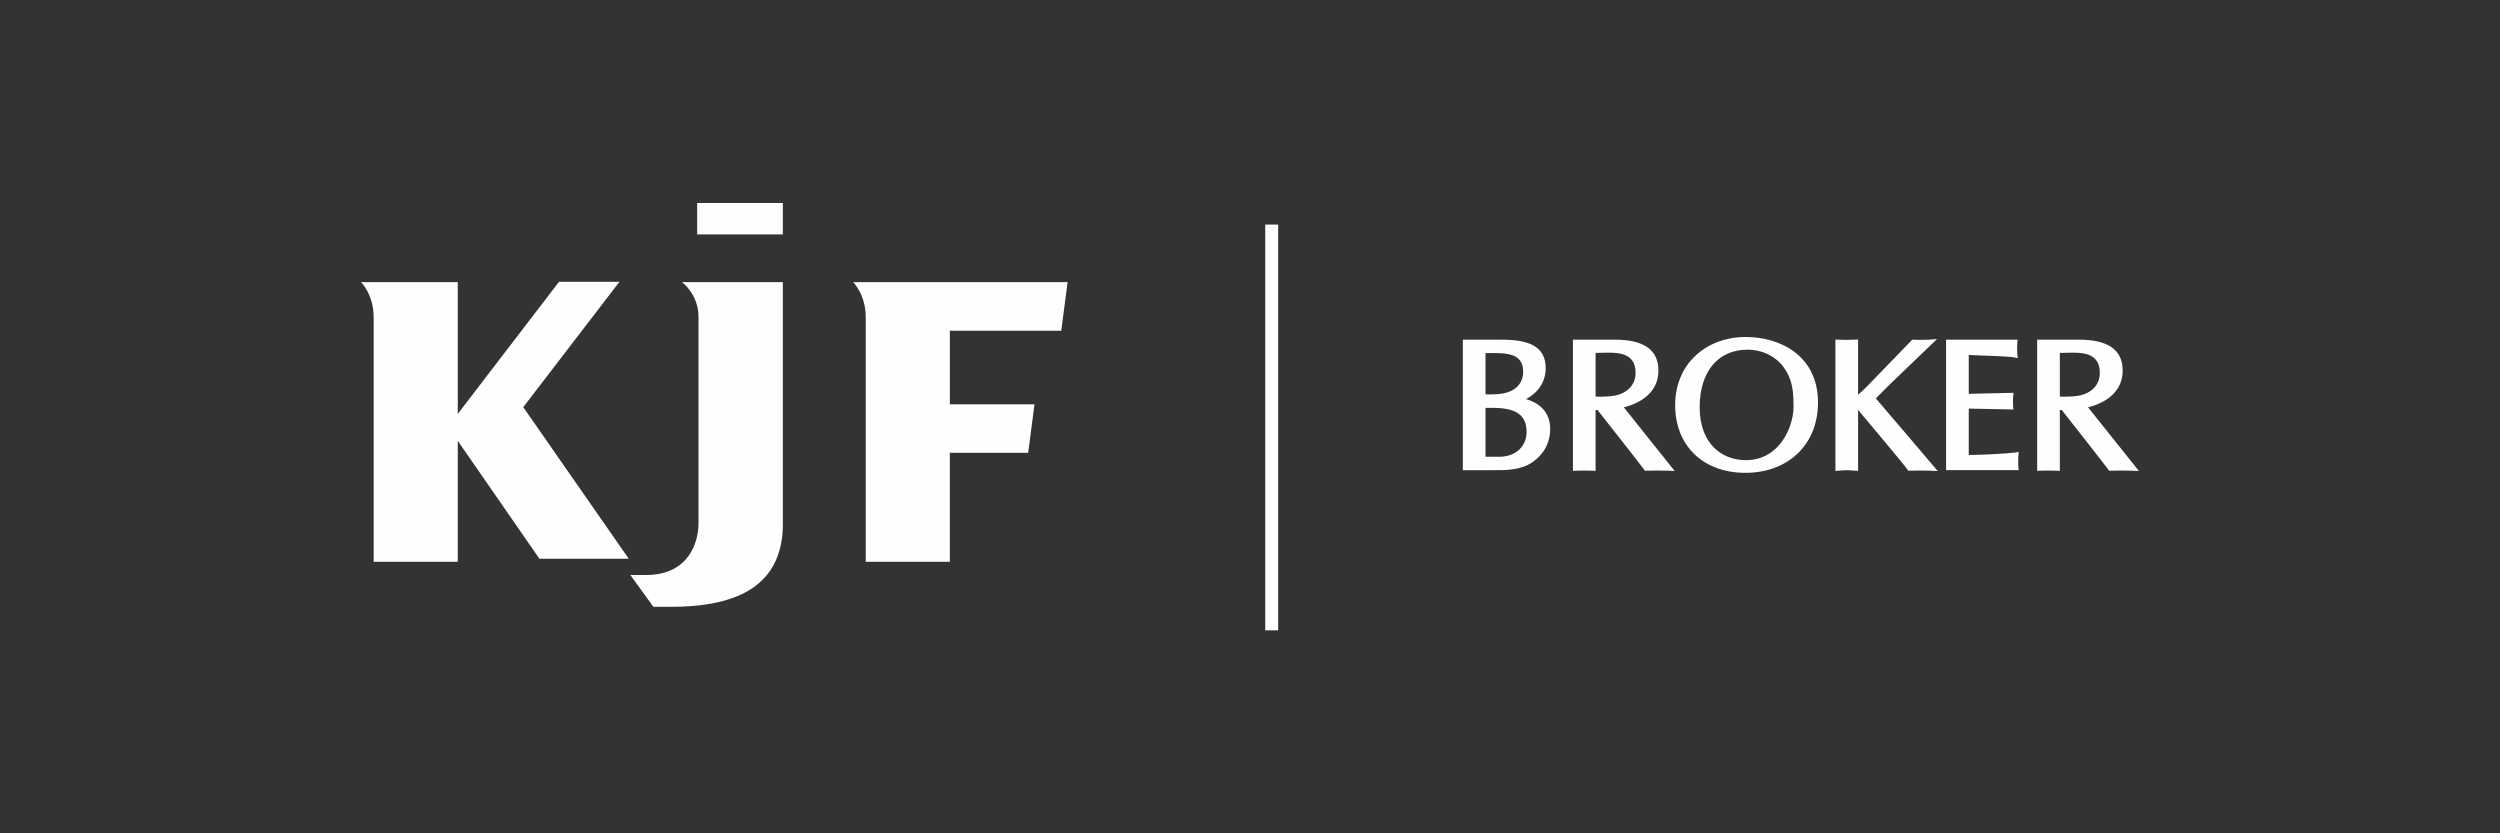
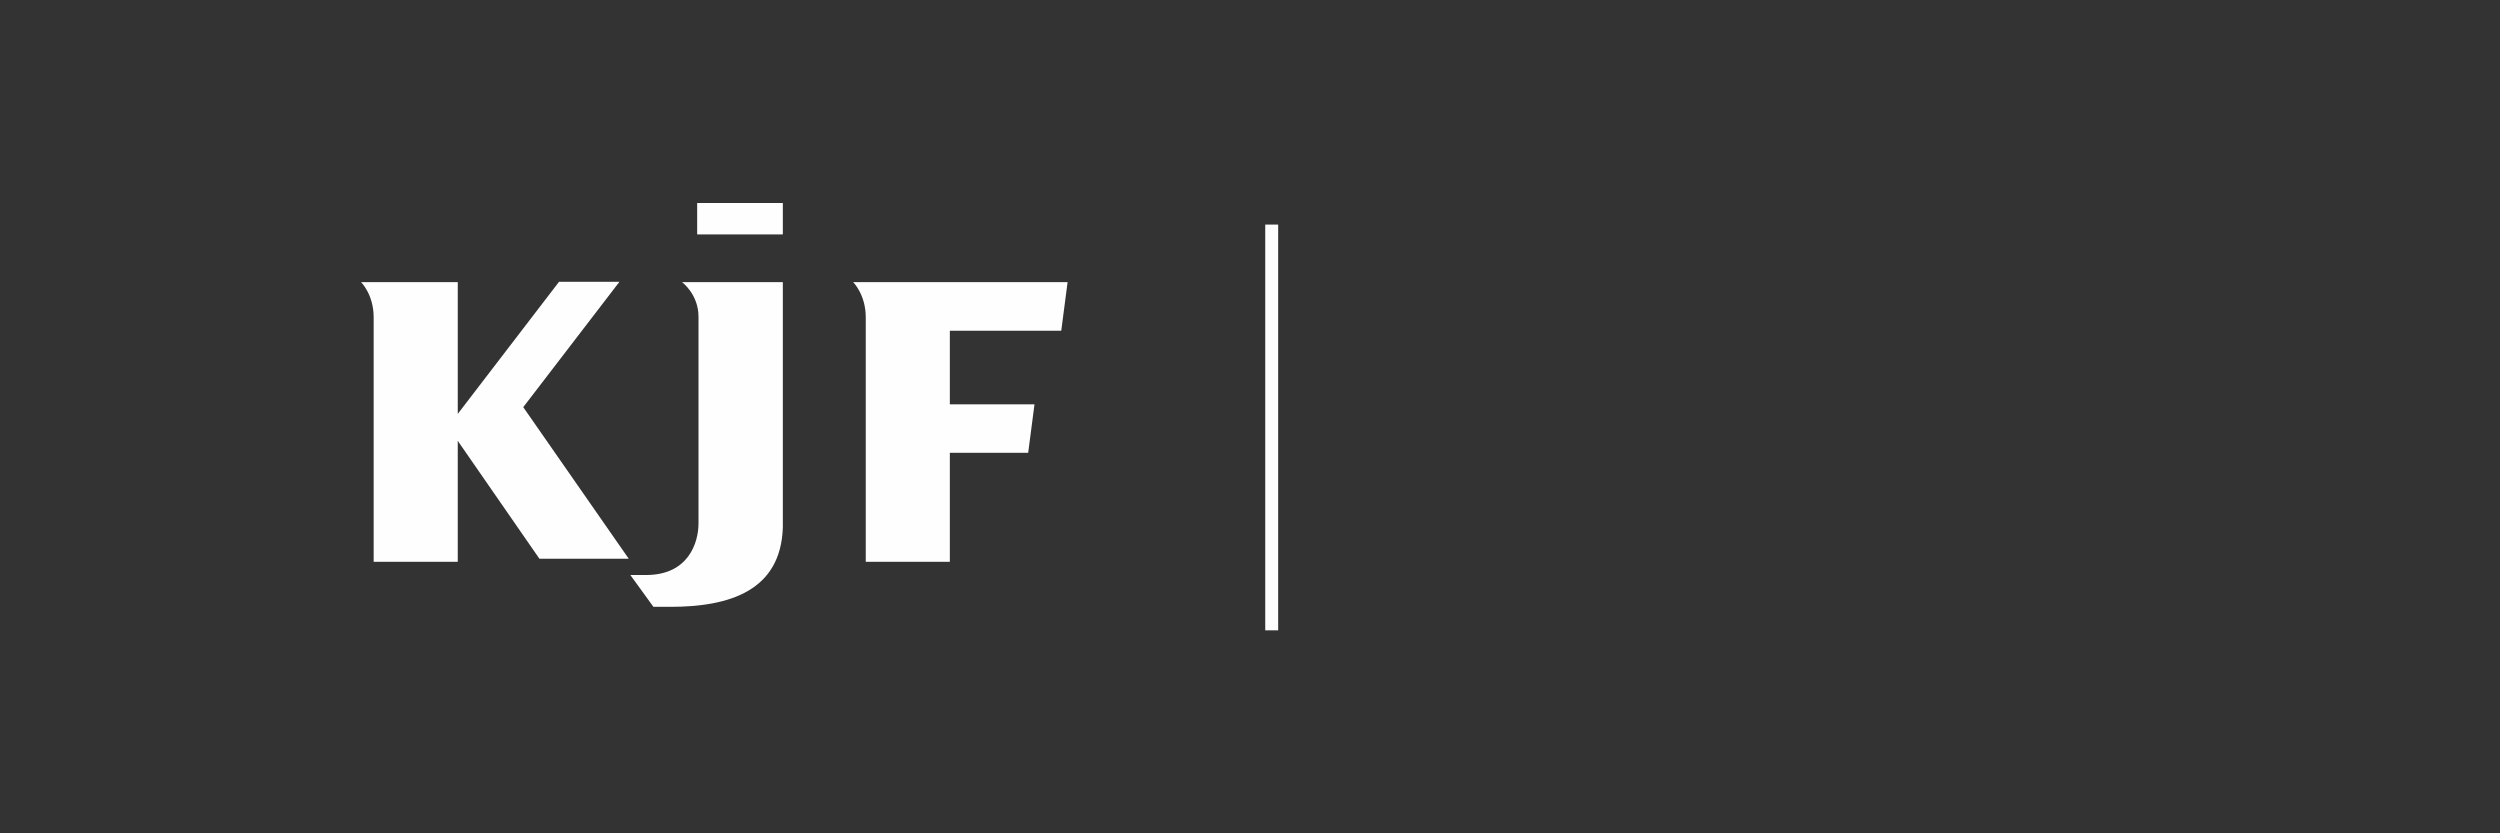
<svg xmlns="http://www.w3.org/2000/svg" xml:space="preserve" width="300px" height="100px" version="1.1" style="shape-rendering:geometricPrecision; text-rendering:geometricPrecision; image-rendering:optimizeQuality; fill-rule:evenodd; clip-rule:evenodd" viewBox="0 0 300 100">
  <rect x="0" y="0" width="300" height="100" fill="#333333" stroke="none" />
  <defs>
    <style type="text/css">
   
    .fil0 {fill:#FEFEFE;fill-rule:nonzero}
   
  </style>
  </defs>
  <g id="Warstwa_x0020_1">
    <g id="_1432578918816">
-       <path class="fil0" d="M244.46 40.76l5.02 0c3.44,0 5.24,1.18 5.24,3.72 0,2.58 -2.09,3.88 -4.15,4.4l6.1 7.64 -0.89 -0.04c-0.45,-0.02 -2.08,-0.02 -2.46,0l-0.22 0.01 -0.13 -0.18c-0.44,-0.61 -4.78,-6.12 -5.56,-7.11l-0.23 0 0 7.31 -0.43 -0.03c-0.34,-0.02 -1.57,-0.02 -1.86,0l-0.43 0.03 0 -15.75zm2.72 6.83c0.55,0.02 1.52,0.03 2.33,-0.12 1.46,-0.3 2.47,-1.27 2.47,-2.73 0,-1.31 -0.62,-2.12 -2.06,-2.35 -0.66,-0.11 -1.83,-0.07 -2.74,-0.04l0 5.24zm-71.64 -6.83l4.67 0c3.21,0 5.27,0.78 5.27,3.41 0,1.74 -0.99,3 -2.35,3.72 1.45,0.43 2.89,1.43 2.89,3.57 0,1.68 -0.77,3.07 -2.14,4.01 -1.41,0.98 -3.35,0.97 -4.83,0.95l-3.51 0 0 -15.66zm2.72 6.57c0.47,0 0.94,0.01 1.41,-0.03 0.58,-0.04 1.13,-0.15 1.66,-0.39 0.93,-0.44 1.45,-1.26 1.45,-2.28 0,-1.7 -1.06,-2.26 -3.31,-2.26l-1.21 0 0 4.96zm0 7.48l1.67 0c1.95,0 3.26,-1.25 3.26,-2.98 0,-2.2 -1.51,-2.89 -4.11,-2.89l-0.82 0 0 5.87zm13.21 -7.22c0.55,0.02 1.53,0.03 2.33,-0.12 1.46,-0.3 2.47,-1.27 2.47,-2.73 0,-1.31 -0.62,-2.12 -2.06,-2.35 -0.66,-0.11 -1.83,-0.07 -2.74,-0.04l0 5.24zm-2.72 -6.83l5.02 0c3.44,0 5.24,1.18 5.24,3.72 0,2.58 -2.09,3.88 -4.15,4.4l6.1 7.64 -0.88 -0.04c-0.45,-0.02 -2.08,-0.02 -2.47,0l-0.22 0.01 -0.13 -0.18c-0.43,-0.61 -4.78,-6.12 -5.56,-7.11l-0.23 0 0 7.31 -0.43 -0.03c-0.34,-0.02 -1.56,-0.02 -1.86,0l-0.43 0.03 0 -15.75zm25.18 3.16c-1.01,-1.27 -2.59,-1.96 -4.22,-1.96 -3.55,0 -5.75,2.64 -5.75,6.93 0,4.22 2.54,6.33 5.55,6.33 4.25,0 5.86,-4.42 5.71,-6.74 0,-1.77 -0.23,-3.2 -1.29,-4.56zm-12.91 4.7c0,-5.02 3.77,-8.18 8.47,-8.18 4.23,0 8.67,2.31 8.67,7.86 0,5.1 -3.64,8.44 -8.71,8.44 -5.03,0 -8.43,-3.21 -8.43,-8.12zm21.95 0.57l-0.27 -0.32c-0.06,0 -0.09,0 -0.09,0l0.36 -0.4 0 0.72zm2.61 3.11c-1.08,-1.3 -2.12,-2.53 -2.61,-3.11l0 -0.72 -0.36 0.4c0,0 0.03,0 0.08,0l0.28 0.32 0 7.32 -0.42 -0.03c-0.34,-0.02 -0.64,-0.06 -0.94,-0.06 -0.32,0 -0.63,0.04 -0.93,0.06l-0.43 0.03 0 -15.77 0.43 0.03c0.3,0.02 1.53,0.02 1.87,-0.01l0.42 -0.02 0 6.63c0.35,-0.28 0.73,-0.67 1.02,-0.95l5.49 -5.67 0.19 0.02c0.27,0.02 1.37,0.02 1.66,0l1.11 -0.08 -5.75 5.52 -1.59 1.6c1.95,2.25 7.43,8.72 7.43,8.72l-0.93 -0.05c-0.43,-0.02 -1.99,-0.02 -2.38,0l-0.22 0.01 -0.13 -0.18c-0.23,-0.33 -1.77,-2.19 -3.29,-4.01zm10.67 -5.04c1.15,-0.03 4.37,-0.09 4.91,-0.11l0.47 -0.01 -0.06 0.46c-0.02,0.14 -0.02,0.88 0,1.1l0.04 0.45 -0.45 -0.02c-0.54,-0.02 -3.76,-0.08 -4.91,-0.1l0 5.57c1.56,0 4.88,-0.19 5.49,-0.29l0.51 -0.08 -0.05 0.51c-0.02,0.23 -0.02,1.03 0,1.24l0.04 0.44 -8.71 0 0 -15.66 8.58 0 -0.04 0.44c-0.02,0.23 -0.02,1.03 0,1.23l0.06 0.54 -0.54 -0.1c-0.5,-0.1 -4.11,-0.23 -5.34,-0.27l0 4.66z" />
      <polygon class="fil0" points="151.83,75.64 153.38,75.64 153.38,26.95 151.83,26.95 " />
      <polygon class="fil0" points="83.66,28.13 93.94,28.13 93.94,24.36 83.66,24.36 " />
      <path class="fil0" d="M113.98 48.52l10.16 0 -0.76 5.82 -9.4 0 0 13.08 -10.09 0 0 -29.34c0,-2.74 -1.51,-4.22 -1.51,-4.22l25.73 0 -0.76 5.83 -13.37 0 0 8.83zm-32.13 -14.66l12.09 0 0 29.46c-0.26,7.54 -6.34,9.5 -13.49,9.5l-2.04 0 -2.77 -3.82 1.9 0c5.1,0 6.26,-3.91 6.28,-6.12l0 -24.81c0.03,-2.74 -1.97,-4.21 -1.97,-4.21zm-14.77 -0.04l7.25 0 -11.54 15.04 12.66 18.19 -10.72 0 -9.8 -14.15 0 14.52 -10.09 0 0 -29.34c0,-2.74 -1.51,-4.22 -1.51,-4.22l11.6 0 0 15.81 12.15 -15.85z" />
    </g>
  </g>
</svg>